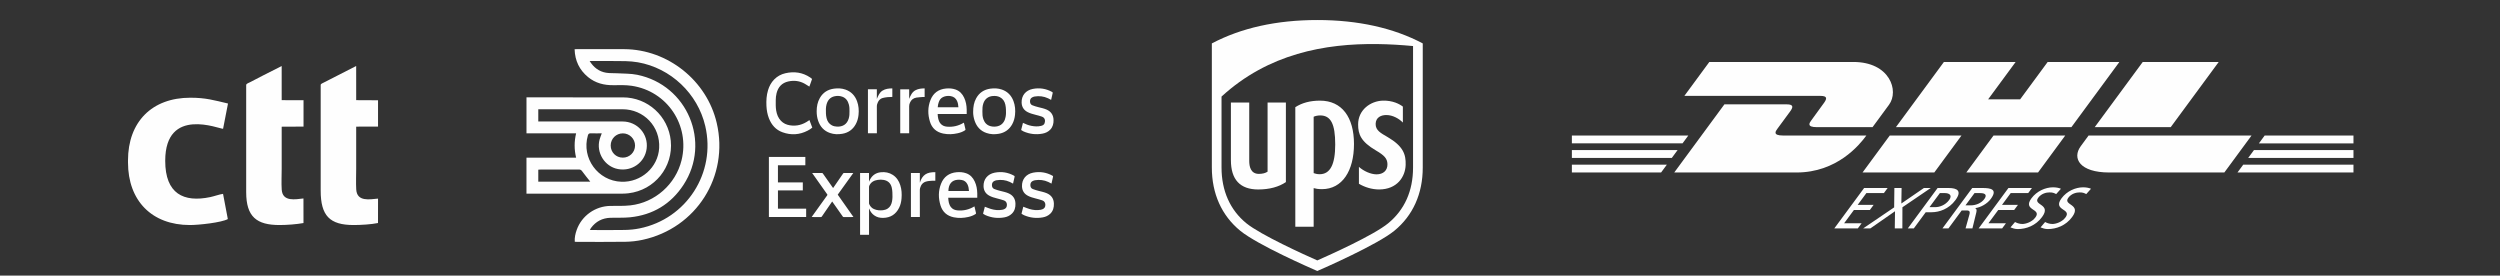
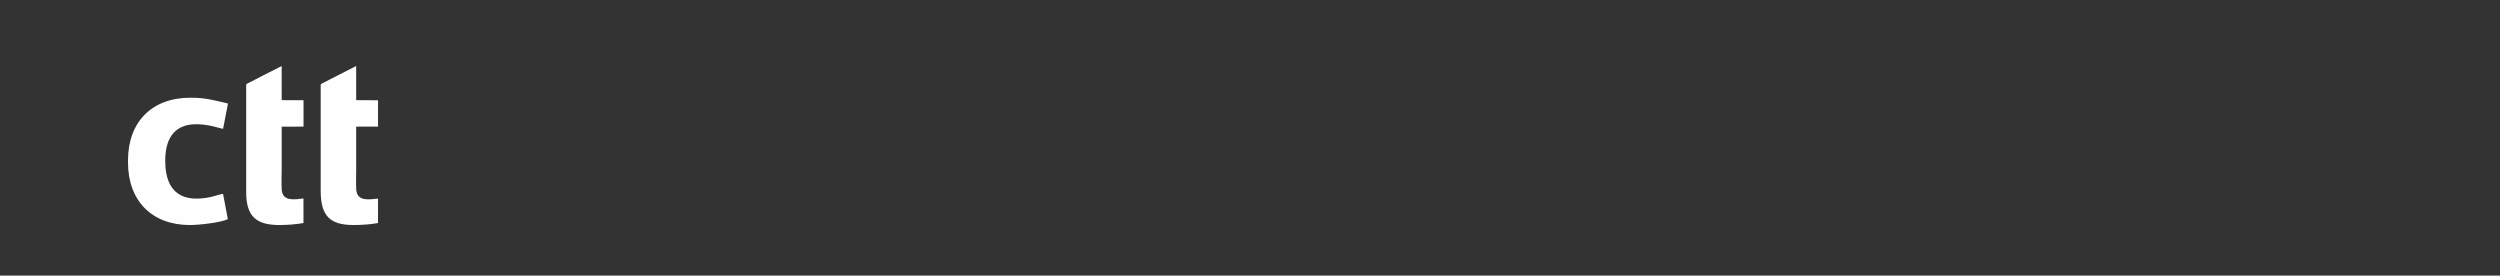
<svg xmlns="http://www.w3.org/2000/svg" xml:space="preserve" width="16mm" height="1.764mm" version="1.1" style="shape-rendering:geometricPrecision; text-rendering:geometricPrecision; image-rendering:optimizeQuality; fill-rule:evenodd; clip-rule:evenodd" viewBox="0 0 1600 176.38">
  <rect x="0" y="0" width="1600" height="176.38" fill="#333333" stroke="none" />
  <defs>
    <style type="text/css">
   
    .fil1 {fill:#FEFEFE}
    .fil0 {fill:#FEFEFE;fill-rule:nonzero}
   
  </style>
  </defs>
  <g id="Layer_x0020_1">
    <g id="_1566953317776">
-       <path class="fil0" d="M1093.97 39.65l-15.98 21.71c0,0 82.85,0 87.1,0 4.4,0 4.34,1.67 2.19,4.59 -2.18,2.96 -5.84,8.1 -8.07,11.11 -1.13,1.53 -3.17,4.31 3.6,4.31 7.15,0 35.62,0 35.62,0 0,0 5.74,-7.82 10.55,-14.35 6.55,-8.88 0.57,-27.37 -22.84,-27.37 -20.95,0 -92.17,0 -92.17,0l0 0zm-22.45 70.73l32.1 -43.61c0,0 35.59,0 39.83,0 4.41,0 4.35,1.67 2.2,4.59 -2.19,2.96 -5.9,8.05 -8.13,11.06 -1.13,1.52 -3.17,4.3 3.6,4.3 7.15,0 53.36,0 53.36,0 -4.44,6.08 -18.83,23.66 -44.68,23.66 -20.95,0 -78.28,0 -78.28,0l0 0zm183.84 -23.66l-17.41 23.66 -45.92 0c0,0 17.4,-23.66 17.42,-23.66l45.91 0 0 0zm70.34 -5.35l-112.31 0 30.71 -41.72 45.91 0 -17.61 23.92 20.49 0 17.62 -23.92 45.9 0 -30.71 41.72zm-3.94 5.35l-17.41 23.66 -45.91 0c0,0 17.4,-23.66 17.42,-23.66l45.9 0 0 0zm-315.76 9.33l67.65 0 -3.7 5.03 -63.95 0 0 -5.03zm0 -9.33l74.52 0 -3.7 5.02 -70.82 0 0 -5.02zm0 18.67l60.78 0 -3.68 4.99 -57.1 0 0 -4.99zm500.22 -4.31l-67.39 0 3.7 -5.03 63.69 0 0 5.03zm0 9.3l-74.24 0.01 3.68 -5 70.56 0 0 4.99zm-56.83 -23.66l56.83 0 0 5.03 -60.52 0 3.69 -5.03zm-29.41 -47.07l-30.71 41.71 -48.64 0c0,0 30.71,-41.71 30.73,-41.71l48.62 0 0 0zm-83.29 47.07c0,0 -3.35,4.59 -4.98,6.79 -5.77,7.8 -0.67,16.87 18.15,16.87 21.73,0 73.72,0 73.72,0l17.41 -23.66 -104.3 0 0 0zm-162.72 59.43l15.06 0 2.4 -3.26 -11.2 0 6.28 -8.51 10.2 0 2.4 -3.26 -10.2 0 5.57 -7.55 11.21 0 2.4 -3.26 -15.05 0 -19.07 25.84zm18.48 0l4.62 0 15.74 -10.96 -0.15 10.96 4.85 0 0.04 -13.51 18.14 -12.33 -4.39 0 -14.44 9.92 0.16 -9.92 -4.62 0 -0.14 12.4 -19.81 13.44zm49.07 -22.58l3.27 0c2.39,0 5.05,1.18 2.65,4.44 -2.51,3.41 -6.36,4.55 -8.75,4.55l-3.81 0 6.64 -8.99 0 0zm-20.51 22.58l3.84 0 7.62 -10.33 3.78 0c4.85,0 11.01,-2.03 15.24,-7.77 4.34,-5.89 1.13,-7.74 -4.38,-7.74l-7.04 0 -19.06 25.84 0 0zm22.17 0l3.85 0 8.46 -11.48 2.31 0c2.04,0 3.31,0 2.65,2.52l-2.49 8.96 4.39 0 2.51 -10.29c0.33,-1.59 0.16,-2.15 -0.71,-2.59l0.06 -0.08c3.5,-0.52 7.56,-2.74 9.89,-5.88 4.56,-6.18 0.04,-7 -5.28,-7l-6.58 0 -19.06 25.84 0 0zm20.51 -22.58l3.69 0c3.54,0 4.3,1.48 2.58,3.81 -1.83,2.48 -5.13,4.04 -8.79,4.04l-3.27 0 5.79 -7.85 0 0zm2.65 22.58l15.05 0 2.4 -3.26 -11.2 0 6.28 -8.51 10.2 0 2.41 -3.26 -10.21 0 5.58 -7.55 11.2 0 2.4 -3.26 -15.05 0 -19.06 25.84zm52.66 -25.36c-1.39,-0.62 -3.29,-0.92 -5.06,-0.92 -4.85,0 -10.42,2.44 -13.81,7.03 -5.93,8.03 6.8,6.44 2.54,12.21 -2.24,3.04 -6.2,4.23 -8.39,4.23 -1.97,0 -3.73,-0.75 -4.66,-1.26l-2.92 3.44c1.36,0.55 2.83,1.07 4.71,1.07 5.39,0 11.43,-2.18 15.5,-7.7 6.28,-8.51 -6.11,-7.36 -2.45,-12.32 1.99,-2.7 5.08,-3.44 7.23,-3.44 2.01,0 2.84,0.33 4.26,1.07l3.05 -3.41 0 0zm19.25 0c-1.39,-0.62 -3.28,-0.92 -5.06,-0.92 -4.85,0 -10.42,2.44 -13.81,7.03 -5.93,8.03 6.8,6.44 2.54,12.21 -2.24,3.04 -6.2,4.23 -8.39,4.23 -1.97,0 -3.73,-0.75 -4.65,-1.26l-2.93 3.44c1.36,0.55 2.83,1.07 4.71,1.07 5.39,0 11.43,-2.18 15.5,-7.7 6.28,-8.51 -6.11,-7.36 -2.45,-12.32 1.99,-2.7 5.08,-3.44 7.23,-3.44 2.01,0 2.84,0.33 4.26,1.07l3.05 -3.41 0 0z" />
      <path class="fil1" d="M81.92 102.65l0 1.31c0,24.45 15.2,40.05 39.63,40.05 5.74,0 20.12,-1.56 24.26,-3.81l-3.06 -16.14c-2.04,0.23 -5.83,1.58 -8.18,2.07 -17.01,3.56 -28.83,-2.08 -28.83,-23.22 0,-35.12 34.82,-20.28 37.03,-20.5l3.15 -16.17c-9.05,-2.13 -14.23,-3.71 -24.11,-3.71 -24.6,0 -39.89,15.49 -39.89,40.12zm75.64 -48.23l0 68.57c0,15.79 6.72,21.02 21.35,21.02 4.74,0 10.78,-0.46 15.32,-1.27l-0.02 -15.74c-4.94,0.51 -13.36,2.4 -13.91,-5.63 -0.28,-4.14 -0.02,-9.25 -0.02,-13.5 0,-8.93 0,-17.86 0,-26.79l13.98 -0.07 0 -16.88 -13.98 -0.04 -0.01 -21.83 -11.59 5.86c-1.89,1.02 -3.79,2.03 -5.66,2.93 -1.08,0.52 -1.93,0.97 -2.92,1.52 -0.76,0.42 -2.54,0.9 -2.54,1.85zm47.68 0l0 67.53c0,16.12 5.75,22.06 21.12,22.06 4.54,0 11.25,-0.39 15.56,-1.29l0.02 -15.62c-5.26,0.45 -13.52,2.23 -13.96,-5.93 -0.23,-4.21 -0.02,-9.03 -0.02,-13.3 0,-8.94 0,-17.88 0,-26.83l13.98 -0.04 0 -16.84 -13.98 -0.07 -0.01 -21.86 -20.17 10.31c-1.48,0.79 -2.54,1.03 -2.54,1.88z" />
-       <path class="fil0" d="M377.37 39.05c2.6,4.15 5.98,6.69 10.46,7.47 2.28,0.4 4.65,0.21 6.98,0.36 4.36,0.28 8.82,0.11 13.07,0.99 32.07,6.57 47.41,43.11 29.55,70.44 -8.02,12.26 -19.55,19.25 -34.19,20.75 -4.15,0.42 -8.38,0.18 -12.56,0.31 -5.19,0.16 -9.35,2.34 -12.44,6.51 -0.26,0.34 -0.44,0.74 -0.74,1.25 0.51,0.04 0.74,0.07 0.97,0.07 7.15,0.01 14.31,0.1 21.45,-0.04 3.13,-0.06 6.3,-0.37 9.36,-0.99 30.12,-6.06 49.07,-35.59 42.09,-65.5 -4.86,-20.84 -22.12,-37.13 -43.09,-40.81 -5.26,-0.92 -10.53,-0.79 -15.81,-0.81 -4.91,-0.02 -9.81,0 -15.1,0zm-9.62 -7.55c0.63,-0.03 1.05,-0.06 1.47,-0.06 10.1,0 20.21,-0.05 30.32,0.01 27.9,0.17 52.85,20.12 59.17,47.26 7.95,34.14 -13.03,67.29 -47.42,74.76 -3.61,0.79 -7.35,1.2 -11.04,1.26 -10.35,0.16 -20.69,0.05 -31.04,0.05 -0.42,0 -0.84,-0.04 -1.36,-0.07 -0.19,-2.68 0.39,-5.16 1.24,-7.58 3.24,-9.13 11.96,-15.27 21.67,-15.36 4.24,-0.04 8.51,0.12 12.71,-0.35 15.76,-1.77 28.95,-13.52 32.72,-28.85 5.5,-22.33 -9.13,-44.29 -31.91,-47.67 -3.79,-0.56 -7.71,-0.45 -11.56,-0.39 -6.07,0.09 -11.63,-1.3 -16.38,-5.2 -5.53,-4.56 -8.37,-10.45 -8.59,-17.81zm30.84 69.38c4.34,0.02 7.82,-3.42 7.84,-7.73 0.01,-4.28 -3.49,-7.8 -7.78,-7.81 -4.34,-0.02 -7.8,3.42 -7.81,7.75 -0.01,4.37 3.39,7.78 7.75,7.79zm-20.8 15.39c-1.81,-2.3 -3.61,-4.44 -5.24,-6.71 -0.58,-0.82 -1.14,-1.09 -2.08,-1.08 -8.14,0.03 -16.29,0.01 -24.43,0.02 -0.5,0 -1,0.05 -1.54,0.08l0 7.69 33.29 0zm-33.29 -38.54l1.84 0c17.35,0 34.7,-0.02 52.05,0.01 9.56,0.01 16.65,8.04 15.46,17.4 -1.14,8.84 -9.42,14.73 -18.35,13.04 -8.52,-1.6 -14.05,-10.5 -11.75,-18.95 0.35,-1.27 0.88,-2.49 1.38,-3.9 -2.42,0 -4.74,0.06 -7.06,-0.02 -1.11,-0.04 -1.54,0.35 -1.84,1.4 -4.2,14.41 6.42,29.08 21.47,29.6 12.65,0.44 23.44,-9.2 24.16,-21.57 0.79,-13.69 -9.75,-24.83 -23.5,-24.83 -17.35,-0.01 -34.7,0 -52.05,0l-1.81 0 0 7.82zm-7.56 46.2l0 -23.03 31.77 0c-1.25,-5.25 -1.25,-10.33 0,-15.56l-31.76 0 0 -23.04 1.65 0c20.02,0 40.04,0 60.05,0.01 15.87,0 29.09,12.02 30.65,27.81 1.64,16.75 -10.3,31.57 -27.05,33.56 -1.23,0.15 -2.47,0.23 -3.7,0.24 -20.02,0.01 -40.04,0.01 -60.06,0.01l-1.55 0zm155.15 -23.5l23.33 0 0 5.32 -17.54 0 0 10.98 15.92 0 0 5.11 -15.91 0 0 11.7 18.05 0 0 5.33 -23.85 0 0 -38.44zm64.08 24.37c0,1.74 0,3.48 0,5.22 0,0.16 0,0.35 0.07,0.5 0.64,1.46 1.61,2.62 3.1,3.27 1.84,0.81 3.77,0.95 5.74,0.74 1.09,-0.13 2.12,-0.46 3.05,-1.06 1.64,-1.07 2.38,-2.69 2.75,-4.53 0.38,-1.92 0.34,-3.86 0.25,-5.79 -0.04,-1.05 -0.18,-2.12 -0.42,-3.14 -0.64,-2.71 -2.37,-4.35 -5.13,-4.87 -1.26,-0.23 -2.53,-0.21 -3.79,-0.03 -2.46,0.35 -4.42,1.42 -5.47,3.79 -0.09,0.21 -0.15,0.45 -0.15,0.67 -0.01,1.75 0,3.49 0,5.23zm-5.72 -14.08l5.71 0 0 5.46 0.06 0.01c0.19,-0.42 0.36,-0.86 0.57,-1.27 1.48,-2.79 3.8,-4.36 6.93,-4.69 2.76,-0.3 5.35,0.19 7.7,1.71 2.4,1.57 3.86,3.83 4.74,6.5 0.91,2.79 1.06,5.67 0.82,8.57 -0.17,2.08 -0.62,4.09 -1.55,5.96 -2.09,4.2 -5.49,6.36 -10.18,6.47 -2.09,0.05 -4.06,-0.39 -5.79,-1.64 -1.46,-1.06 -2.49,-2.45 -3.11,-4.14 -0.03,-0.08 -0.07,-0.16 -0.17,-0.24l0 16.84 -5.73 0 0 -39.54zm-32.47 -55.31c-0.96,-0.6 -1.89,-1.22 -2.87,-1.78 -3.32,-1.89 -6.89,-2.33 -10.59,-1.51 -4.09,0.9 -6.52,3.54 -7.52,7.56 -0.36,1.43 -0.51,2.88 -0.52,4.35 -0.01,2.25 -0.1,4.5 0.28,6.73 0.42,2.46 1.29,4.71 3.04,6.55 1.57,1.65 3.54,2.53 5.76,2.88 4.35,0.69 8.27,-0.41 11.83,-2.92 0.21,-0.15 0.41,-0.29 0.64,-0.45 0.62,1.62 1.22,3.22 1.83,4.84 -0.89,0.76 -1.87,1.38 -2.91,1.92 -5.22,2.71 -10.64,3.06 -16.15,1.06 -4.28,-1.54 -7.04,-4.72 -8.68,-8.9 -1,-2.56 -1.46,-5.23 -1.6,-7.96 -0.17,-3.43 0.03,-6.82 1.04,-10.13 0.79,-2.58 2.04,-4.9 3.94,-6.83 1.98,-2.02 4.38,-3.32 7.11,-3.95 5.68,-1.31 11.02,-0.57 15.93,2.71 0.35,0.23 0.68,0.48 1,0.75 0.09,0.08 0.16,0.28 0.13,0.38 -0.54,1.55 -1.09,3.08 -1.64,4.62 -0.01,0.04 -0.04,0.07 -0.05,0.08zm95.4 13.24c-0.08,-1.42 -0.29,-2.76 -0.86,-4.03 -0.77,-1.71 -2.09,-2.74 -3.93,-3.09 -1.33,-0.25 -2.66,-0.2 -3.97,0.17 -1.59,0.45 -2.82,1.38 -3.51,2.9 -0.33,0.74 -0.54,1.55 -0.74,2.34 -0.13,0.55 -0.15,1.12 -0.23,1.71l13.24 0zm5.31 4.31l-18.59 0c0.13,2.18 0.38,4.27 1.76,6.03 1.06,1.35 2.56,1.92 4.21,2.07 3.79,0.33 7.33,-0.51 10.6,-2.46 0.06,-0.03 0.11,-0.06 0.21,-0.12 0.15,0.64 0.3,1.26 0.45,1.88 0.18,0.78 0.34,1.56 0.55,2.33 0.09,0.33 0,0.51 -0.29,0.7 -1.41,0.93 -2.98,1.5 -4.63,1.87 -3.08,0.71 -6.19,0.85 -9.3,0.21 -4.28,-0.88 -7.19,-3.39 -8.48,-7.56 -1.44,-4.64 -1.48,-9.32 0.32,-13.88 1.77,-4.51 5.17,-6.97 10.01,-7.4 2.07,-0.19 4.11,-0.04 6.08,0.66 2.6,0.93 4.31,2.78 5.46,5.22 1.14,2.43 1.58,5 1.64,7.65 0.02,0.92 0,1.83 0,2.8zm1.45 49.26c-0.09,-1.51 -0.32,-2.97 -1.01,-4.32 -0.75,-1.46 -1.93,-2.41 -3.55,-2.71 -0.87,-0.16 -1.79,-0.21 -2.68,-0.15 -3.71,0.25 -5.86,2.72 -5.93,7.18l13.17 0zm5.31 4.33l-18.59 0c0.13,2.17 0.38,4.27 1.76,6.03 1.06,1.35 2.56,1.92 4.21,2.06 3.8,0.33 7.33,-0.5 10.6,-2.46 0.06,-0.03 0.12,-0.06 0.21,-0.11 0.16,0.65 0.31,1.28 0.45,1.92 0.18,0.75 0.33,1.5 0.53,2.25 0.11,0.37 0,0.56 -0.3,0.76 -1.41,0.91 -2.97,1.48 -4.6,1.85 -3.08,0.7 -6.2,0.85 -9.31,0.21 -4.28,-0.88 -7.18,-3.4 -8.47,-7.57 -1.44,-4.64 -1.48,-9.32 0.32,-13.88 1.77,-4.5 5.17,-6.96 10.01,-7.4 2.07,-0.18 4.11,-0.04 6.08,0.67 2.6,0.92 4.31,2.78 5.46,5.22 1.14,2.42 1.58,5 1.64,7.65 0.02,0.91 0,1.83 0,2.8zm-81.78 -55.34c0.04,-1.45 -0.02,-2.88 -0.39,-4.29 -0.62,-2.37 -1.89,-4.22 -4.29,-5.07 -1.66,-0.59 -3.37,-0.62 -5.07,-0.2 -2.71,0.67 -4.2,2.55 -4.92,5.13 -0.53,1.91 -0.47,3.86 -0.4,5.81 0.04,1.01 0.17,2.04 0.41,3.02 0.48,1.98 1.53,3.6 3.38,4.59 1.02,0.54 2.11,0.76 3.25,0.82 3.65,0.17 6.47,-1.44 7.56,-5.23 0.44,-1.5 0.51,-3.04 0.47,-4.58zm-21 -0.02c0,-3.02 0.54,-5.91 2.07,-8.55 1.99,-3.45 5.04,-5.37 8.96,-5.91 2.49,-0.35 4.97,-0.25 7.37,0.58 3.65,1.27 6.07,3.81 7.41,7.39 1.07,2.86 1.3,5.83 0.98,8.84 -0.23,2.12 -0.78,4.14 -1.82,6.01 -1.87,3.38 -4.75,5.4 -8.55,6.06 -2.67,0.46 -5.34,0.39 -7.91,-0.51 -3.8,-1.31 -6.24,-3.99 -7.54,-7.75 -0.7,-2 -0.98,-4.06 -0.97,-6.16zm106.06 0.03c-0.04,1.73 0.05,3.45 0.64,5.11 0.81,2.3 2.33,3.88 4.76,4.46 1.48,0.36 2.98,0.34 4.47,-0.04 1.57,-0.41 2.81,-1.3 3.71,-2.65 0.69,-1.03 1.07,-2.18 1.29,-3.38 0.29,-1.51 0.27,-3.03 0.21,-4.54 -0.04,-1.09 -0.15,-2.2 -0.4,-3.26 -0.47,-2.06 -1.54,-3.74 -3.48,-4.74 -1.4,-0.72 -2.92,-0.86 -4.47,-0.75 -2.98,0.21 -5.14,1.87 -6.1,4.68 -0.57,1.66 -0.67,3.38 -0.63,5.11zm-5.92 0.48c0.01,-3.44 0.52,-6.25 1.95,-8.83 1.97,-3.57 5.05,-5.58 9.06,-6.14 2.49,-0.35 4.98,-0.25 7.37,0.57 3.65,1.26 6.08,3.79 7.43,7.37 1.07,2.86 1.31,5.83 0.99,8.85 -0.23,2.12 -0.78,4.16 -1.82,6.04 -1.87,3.36 -4.74,5.38 -8.53,6.05 -2.68,0.47 -5.35,0.39 -7.94,-0.51 -3.79,-1.31 -6.22,-3.98 -7.52,-7.72 -0.71,-2.01 -1,-4.08 -0.99,-5.68zm-76.69 39c-3.36,4.67 -6.66,9.26 -9.97,13.87 3.35,4.76 6.69,9.51 10.07,14.32l-0.4 0c-1.96,0 -3.91,0 -5.86,0.01 -0.27,0 -0.42,-0.09 -0.57,-0.31 -2.18,-3.1 -4.36,-6.21 -6.55,-9.31 -0.07,-0.1 -0.15,-0.2 -0.25,-0.33 -0.55,0.79 -1.08,1.55 -1.6,2.31 -1.68,2.44 -3.35,4.87 -5.02,7.31 -0.16,0.23 -0.31,0.33 -0.6,0.33 -1.82,-0.02 -3.64,-0.01 -5.46,-0.01l-0.44 0c0.1,-0.15 0.15,-0.24 0.22,-0.34 3.24,-4.52 6.48,-9.04 9.72,-13.55 0.18,-0.24 0.19,-0.39 0.01,-0.64 -3.13,-4.42 -6.25,-8.84 -9.38,-13.27 -0.07,-0.1 -0.14,-0.21 -0.24,-0.36 0.16,-0.01 0.29,-0.03 0.41,-0.03 1.92,0 3.85,0.01 5.78,-0.01 0.29,0 0.46,0.09 0.64,0.33 2.1,3 4.21,6 6.32,8.99 0.07,0.1 0.14,0.19 0.24,0.32 0.47,-0.68 0.92,-1.33 1.37,-1.98 1.68,-2.44 3.36,-4.87 5.02,-7.31 0.17,-0.24 0.33,-0.35 0.63,-0.35 1.94,0.02 3.88,0.01 5.91,0.01zm108.57 -32.08c1.81,0.88 3.61,1.59 5.52,1.94 1.99,0.36 3.98,0.49 5.97,0.02 1.02,-0.24 1.98,-0.64 2.36,-1.73 0.57,-1.61 0.33,-3.47 -1.73,-4.22 -1.32,-0.48 -2.7,-0.82 -4.07,-1.17 -1.68,-0.43 -3.37,-0.88 -4.93,-1.66 -2.54,-1.28 -3.89,-3.33 -3.97,-6.19 -0.13,-4.42 2.55,-7.79 7.08,-8.7 4.38,-0.87 8.57,-0.22 12.49,1.97 0.3,0.17 0.38,0.34 0.3,0.68 -0.33,1.37 -0.63,2.75 -0.94,4.13 -0.01,0.07 -0.04,0.14 -0.06,0.22 -0.68,-0.35 -1.33,-0.72 -2,-1.03 -2.74,-1.27 -5.61,-1.61 -8.58,-1.12 -0.52,0.09 -1.03,0.3 -1.51,0.54 -1.01,0.52 -1.42,1.42 -1.42,2.52 0,1.13 0.41,2.11 1.5,2.54 1.23,0.49 2.52,0.88 3.8,1.2 1.85,0.47 3.74,0.83 5.48,1.63 2.83,1.31 4.23,3.55 4.29,6.65 0.04,2.27 -0.47,4.37 -2.06,6.07 -1.37,1.46 -3.12,2.26 -5.05,2.61 -4.15,0.76 -8.18,0.28 -12.06,-1.4 -0.48,-0.21 -0.93,-0.52 -1.39,-0.8 -0.08,-0.05 -0.17,-0.21 -0.14,-0.3 0.36,-1.45 0.74,-2.91 1.12,-4.4zm-6.35 38.88c-0.68,-0.36 -1.33,-0.72 -2,-1.04 -2.74,-1.27 -5.62,-1.6 -8.58,-1.11 -0.52,0.09 -1.04,0.29 -1.51,0.53 -1.01,0.52 -1.42,1.43 -1.42,2.53 0,1.13 0.41,2.11 1.5,2.54 1.24,0.49 2.52,0.87 3.81,1.2 1.73,0.45 3.49,0.78 5.15,1.49 2.95,1.25 4.51,3.45 4.6,6.67 0.08,2.45 -0.5,4.68 -2.31,6.44 -1.33,1.3 -2.98,2.03 -4.79,2.36 -4.16,0.75 -8.18,0.27 -12.06,-1.41 -0.49,-0.21 -0.94,-0.51 -1.39,-0.79 -0.08,-0.05 -0.18,-0.2 -0.16,-0.27 0.37,-1.47 0.75,-2.93 1.12,-4.34 1.32,0.49 2.59,1.03 3.91,1.43 2.36,0.72 4.77,0.95 7.22,0.52 0.37,-0.06 0.74,-0.17 1.09,-0.31 1.33,-0.51 1.95,-1.53 1.91,-2.96 -0.05,-1.39 -0.73,-2.33 -2,-2.76 -1.44,-0.49 -2.93,-0.87 -4.4,-1.26 -1.57,-0.41 -3.14,-0.84 -4.59,-1.58 -2.55,-1.27 -3.89,-3.33 -3.97,-6.19 -0.13,-4.42 2.56,-7.79 7.09,-8.69 4.38,-0.87 8.56,-0.22 12.48,1.97 0.31,0.17 0.38,0.34 0.3,0.67 -0.33,1.38 -0.63,2.76 -0.94,4.13 -0.01,0.08 -0.04,0.15 -0.06,0.23zm24.6 0c-0.68,-0.36 -1.33,-0.72 -2,-1.04 -2.74,-1.27 -5.62,-1.6 -8.58,-1.11 -0.52,0.09 -1.04,0.29 -1.51,0.53 -1.01,0.52 -1.42,1.43 -1.42,2.53 0.01,1.13 0.41,2.11 1.5,2.54 1.24,0.49 2.52,0.87 3.81,1.2 1.73,0.45 3.5,0.78 5.16,1.49 2.94,1.25 4.5,3.45 4.59,6.67 0.08,2.45 -0.5,4.68 -2.3,6.44 -1.34,1.3 -2.99,2.03 -4.8,2.36 -4.15,0.75 -8.18,0.27 -12.06,-1.41 -0.49,-0.21 -0.94,-0.51 -1.39,-0.79 -0.08,-0.05 -0.17,-0.2 -0.15,-0.27 0.36,-1.47 0.74,-2.93 1.11,-4.34 1.32,0.49 2.59,1.03 3.91,1.43 2.36,0.72 4.77,0.95 7.22,0.52 0.37,-0.06 0.74,-0.17 1.09,-0.31 1.34,-0.51 1.95,-1.53 1.91,-2.96 -0.05,-1.39 -0.73,-2.33 -1.99,-2.76 -1.45,-0.49 -2.93,-0.87 -4.41,-1.26 -1.57,-0.41 -3.14,-0.84 -4.59,-1.58 -2.55,-1.27 -3.89,-3.33 -3.97,-6.19 -0.12,-4.42 2.56,-7.79 7.09,-8.69 4.38,-0.87 8.56,-0.22 12.48,1.97 0.31,0.17 0.38,0.34 0.3,0.67 -0.33,1.38 -0.63,2.76 -0.94,4.13 -0.01,0.08 -0.04,0.15 -0.06,0.23zm-101.85 -55.48c-1.03,0.04 -2.06,0.03 -3.07,0.14 -1.05,0.11 -2.1,0.28 -3.12,0.55 -1.37,0.36 -2.33,1.29 -2.98,2.55 -0.49,0.94 -0.75,1.9 -0.74,2.99 0.04,5.51 0.02,11.02 0.02,16.53l0 0.49 -5.72 0 0 -28.13 5.7 0 0 6.17c0.85,-2.04 1.65,-4.07 3.62,-5.32 1.93,-1.21 4.08,-1.4 6.29,-1.43l0 5.46zm10.78 23.27l-5.72 0 0 -28.14 5.72 0 0 6.15c0.9,-2.27 1.85,-4.47 4.2,-5.65 1.79,-0.9 3.72,-1.07 5.7,-1.09l0 5.5c-0.43,0 -0.86,-0.03 -1.29,0.01 -1.32,0.11 -2.66,0.18 -3.97,0.38 -1.96,0.31 -3.34,1.42 -4.13,3.24 -0.32,0.73 -0.53,1.45 -0.52,2.26 0.03,5.6 0.01,11.2 0.01,16.8 0,0.17 0,0.34 0,0.54zm6.83 31.6c1.67,-5.07 4.4,-6.77 9.91,-6.72l0 5.49c-0.63,0 -1.27,-0.03 -1.9,0 -1.45,0.07 -2.91,0.16 -4.3,0.61 -1.36,0.45 -2.33,1.32 -2.98,2.57 -0.49,0.95 -0.75,1.91 -0.74,3 0.04,5.49 0.02,10.99 0.02,16.48 0,0.17 0,0.34 0,0.54l-5.72 0 0 -28.14 5.71 0 0 6.17z" />
-       <path class="fil0" d="M843.06 12.81c-26.02,0 -48.73,5.04 -67.48,14.97l0 79.45c0,16.72 6.28,30.7 18.16,40.43 11.03,9.05 45.15,23.96 49.33,25.77 3.96,-1.72 38.48,-16.86 49.33,-25.77 11.88,-9.73 18.16,-23.71 18.16,-40.43l0 -79.45c-18.75,-9.94 -41.46,-14.97 -67.5,-14.97l0 0zm38.54 15.38c7.77,0.1 15.39,0.58 22.75,1.27l0 77.77c0,14.95 -5.42,27.02 -15.88,35.64 -9.35,7.69 -37.54,20.32 -45.4,23.79 -7.97,-3.51 -36.23,-16.3 -45.41,-23.79 -10.41,-8.47 -15.88,-20.83 -15.88,-35.64l0 -45.44c29.89,-27.42 66.19,-34.04 99.82,-33.6l0 0zm-36.78 36.21c-6.4,0 -11.57,1.44 -15.82,4.18l0 76.52 11.74 0 0 -24.72c1.18,0.35 2.88,0.67 5.29,0.67 13.03,0 20.52,-11.75 20.52,-28.89 0,-17.12 -7.71,-27.76 -21.73,-27.76zm40.14 0c-7.73,0.23 -15.81,5.82 -15.76,15.31 0.02,6.25 1.76,10.92 11.44,16.6 5.16,3.03 7.24,5.03 7.33,8.71 0.1,4.1 -2.73,6.57 -7.04,6.55 -3.74,-0.03 -8.22,-2.11 -11.22,-4.78l0 10.81c3.68,2.19 8.27,3.64 12.9,3.64 11.6,0 16.79,-8.19 17.01,-15.7 0.22,-6.85 -1.67,-12.03 -11.48,-17.79 -4.38,-2.57 -7.84,-4.26 -7.73,-8.53 0.12,-4.18 3.58,-5.64 6.91,-5.61 4.1,0.03 8.07,2.31 10.52,4.82l0 -10.21c-2.06,-1.59 -6.44,-4.01 -12.88,-3.82l0 0zm-97.18 1.19l0 36.91c0,12.45 5.88,18.75 17.5,18.75 7.19,0 13.21,-1.67 17.69,-4.72l0 -50.94 -11.72 0 0 44.26c-1.28,0.88 -3.17,1.43 -5.55,1.43 -5.38,0 -6.19,-4.93 -6.19,-8.26l0 -37.43 -11.73 0 0 0zm57.12 8.27c6.82,0 9.64,5.44 9.64,18.59 0,12.84 -3.23,19.04 -9.99,19.04 -1.59,0 -2.97,-0.39 -3.81,-0.71l0 -36.07c0.95,-0.47 2.57,-0.85 4.16,-0.85l0 0z" />
    </g>
  </g>
</svg>